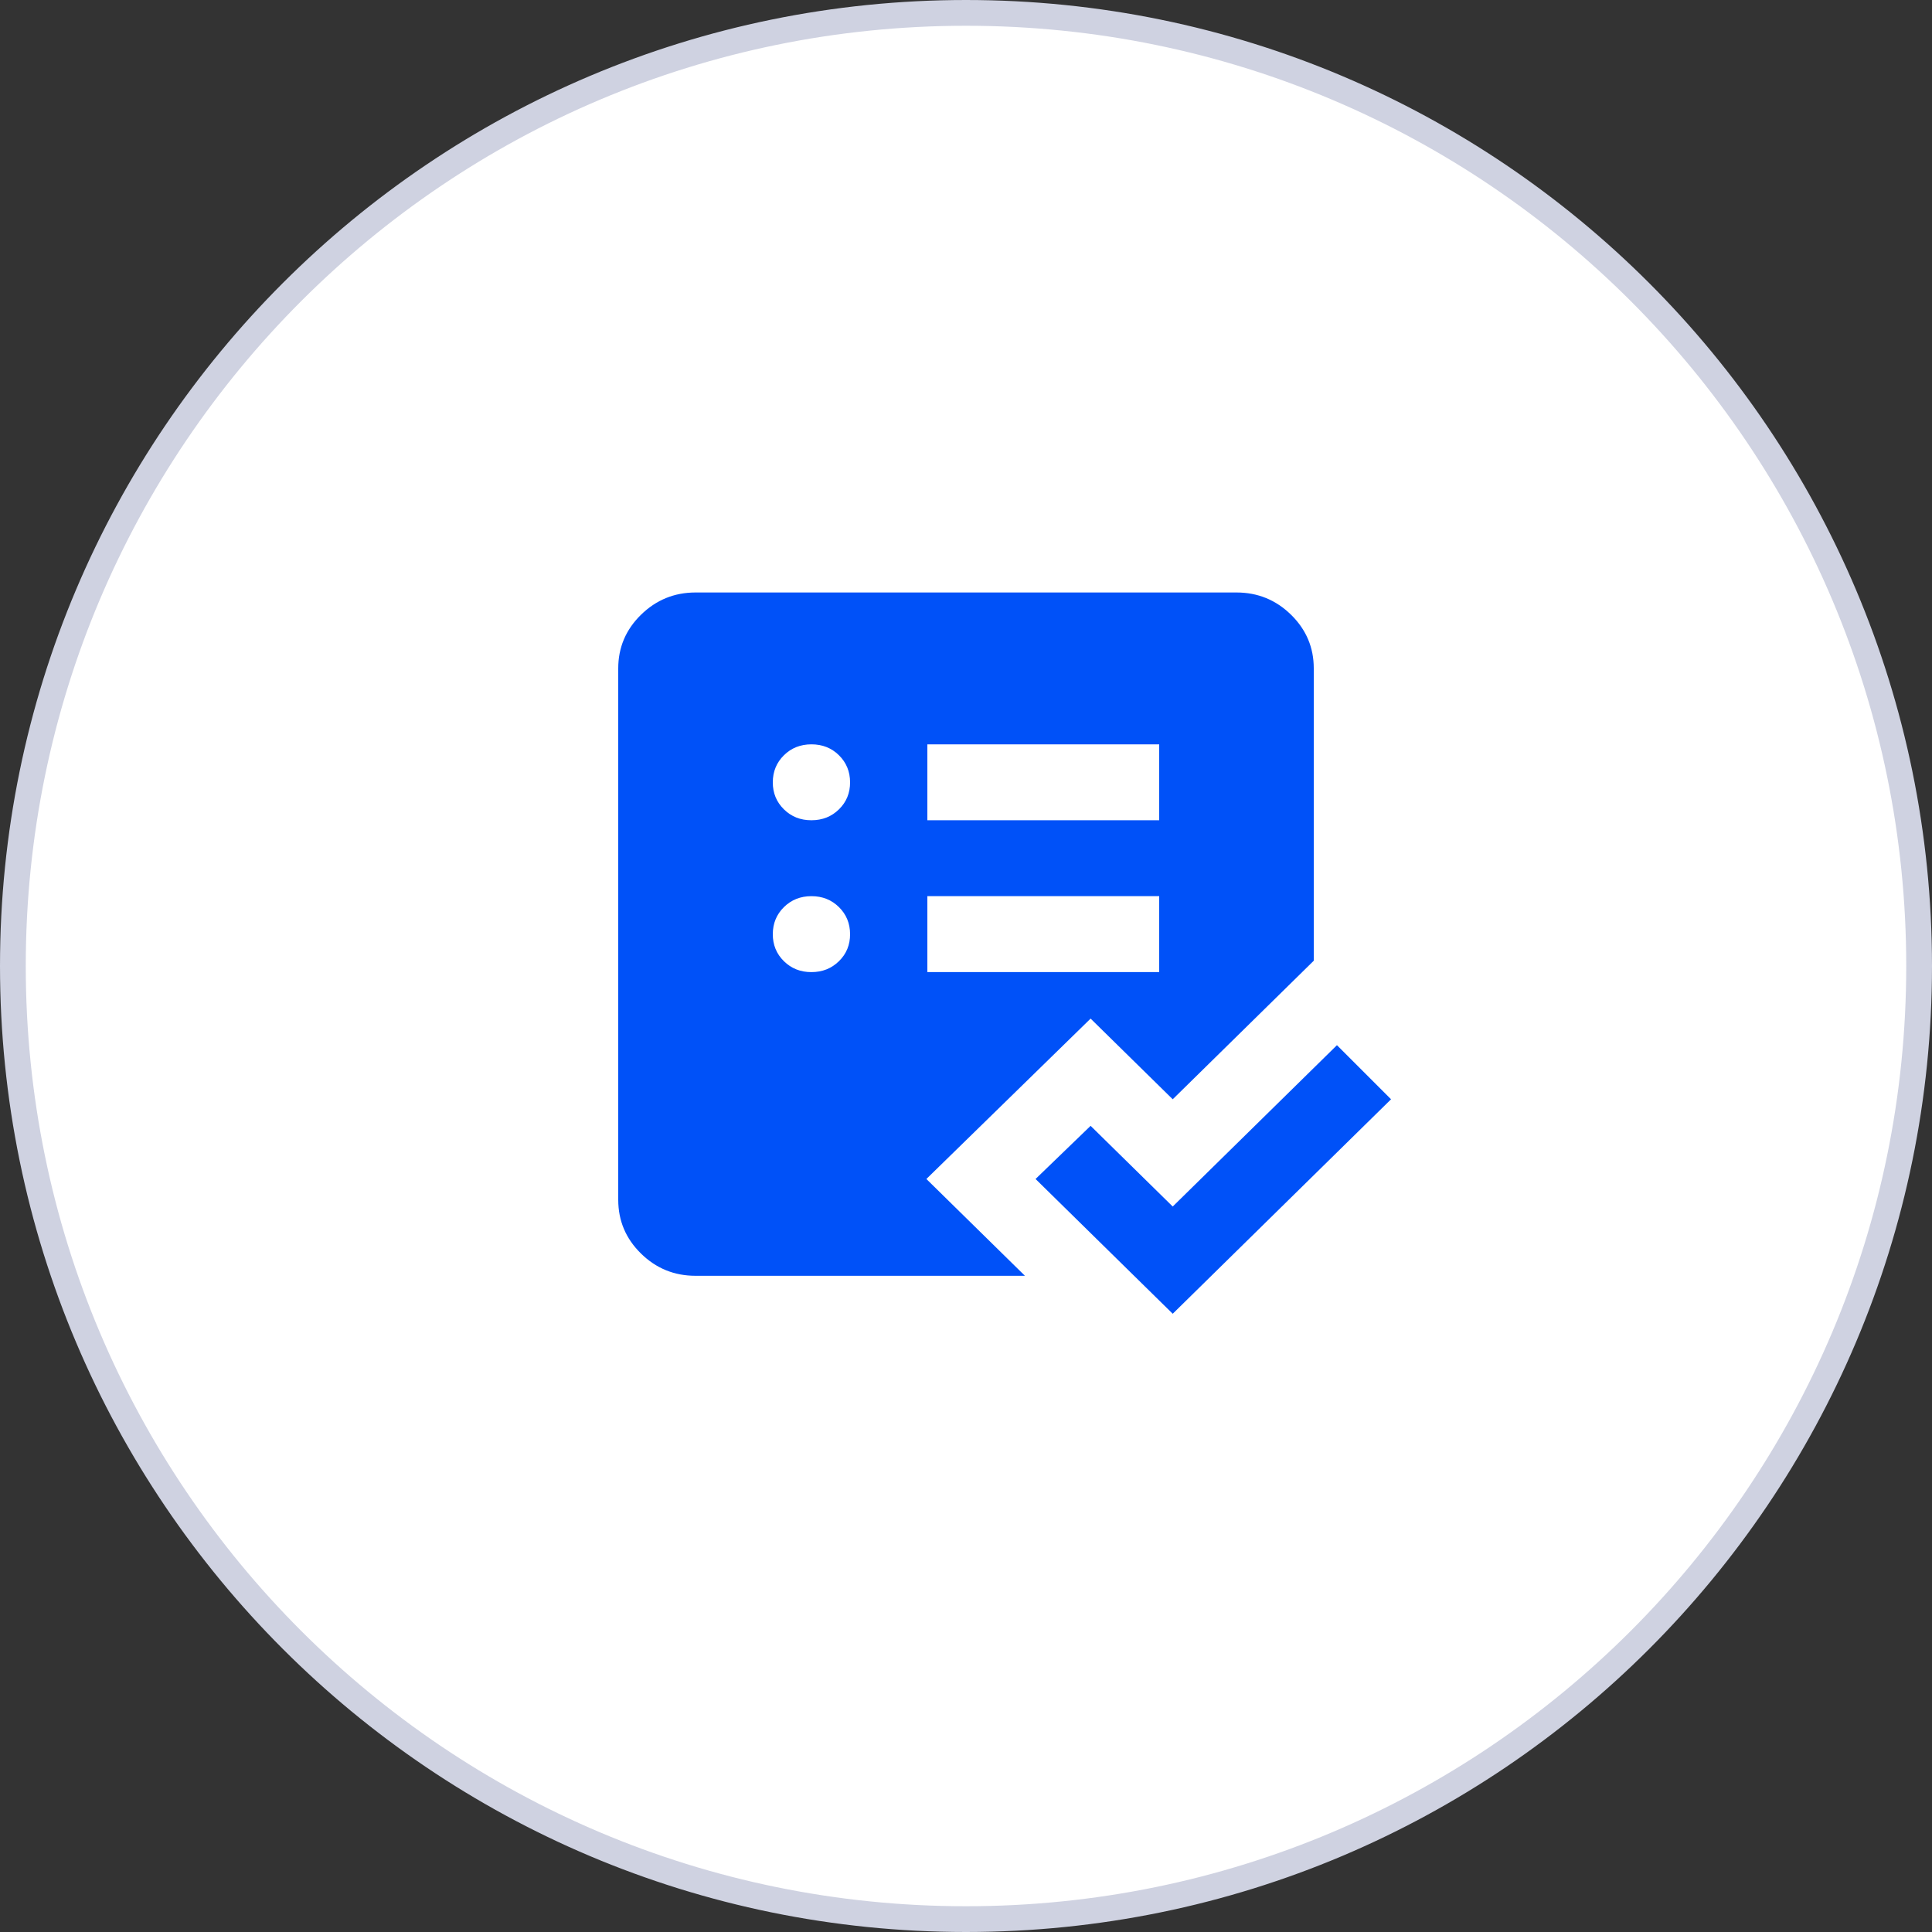
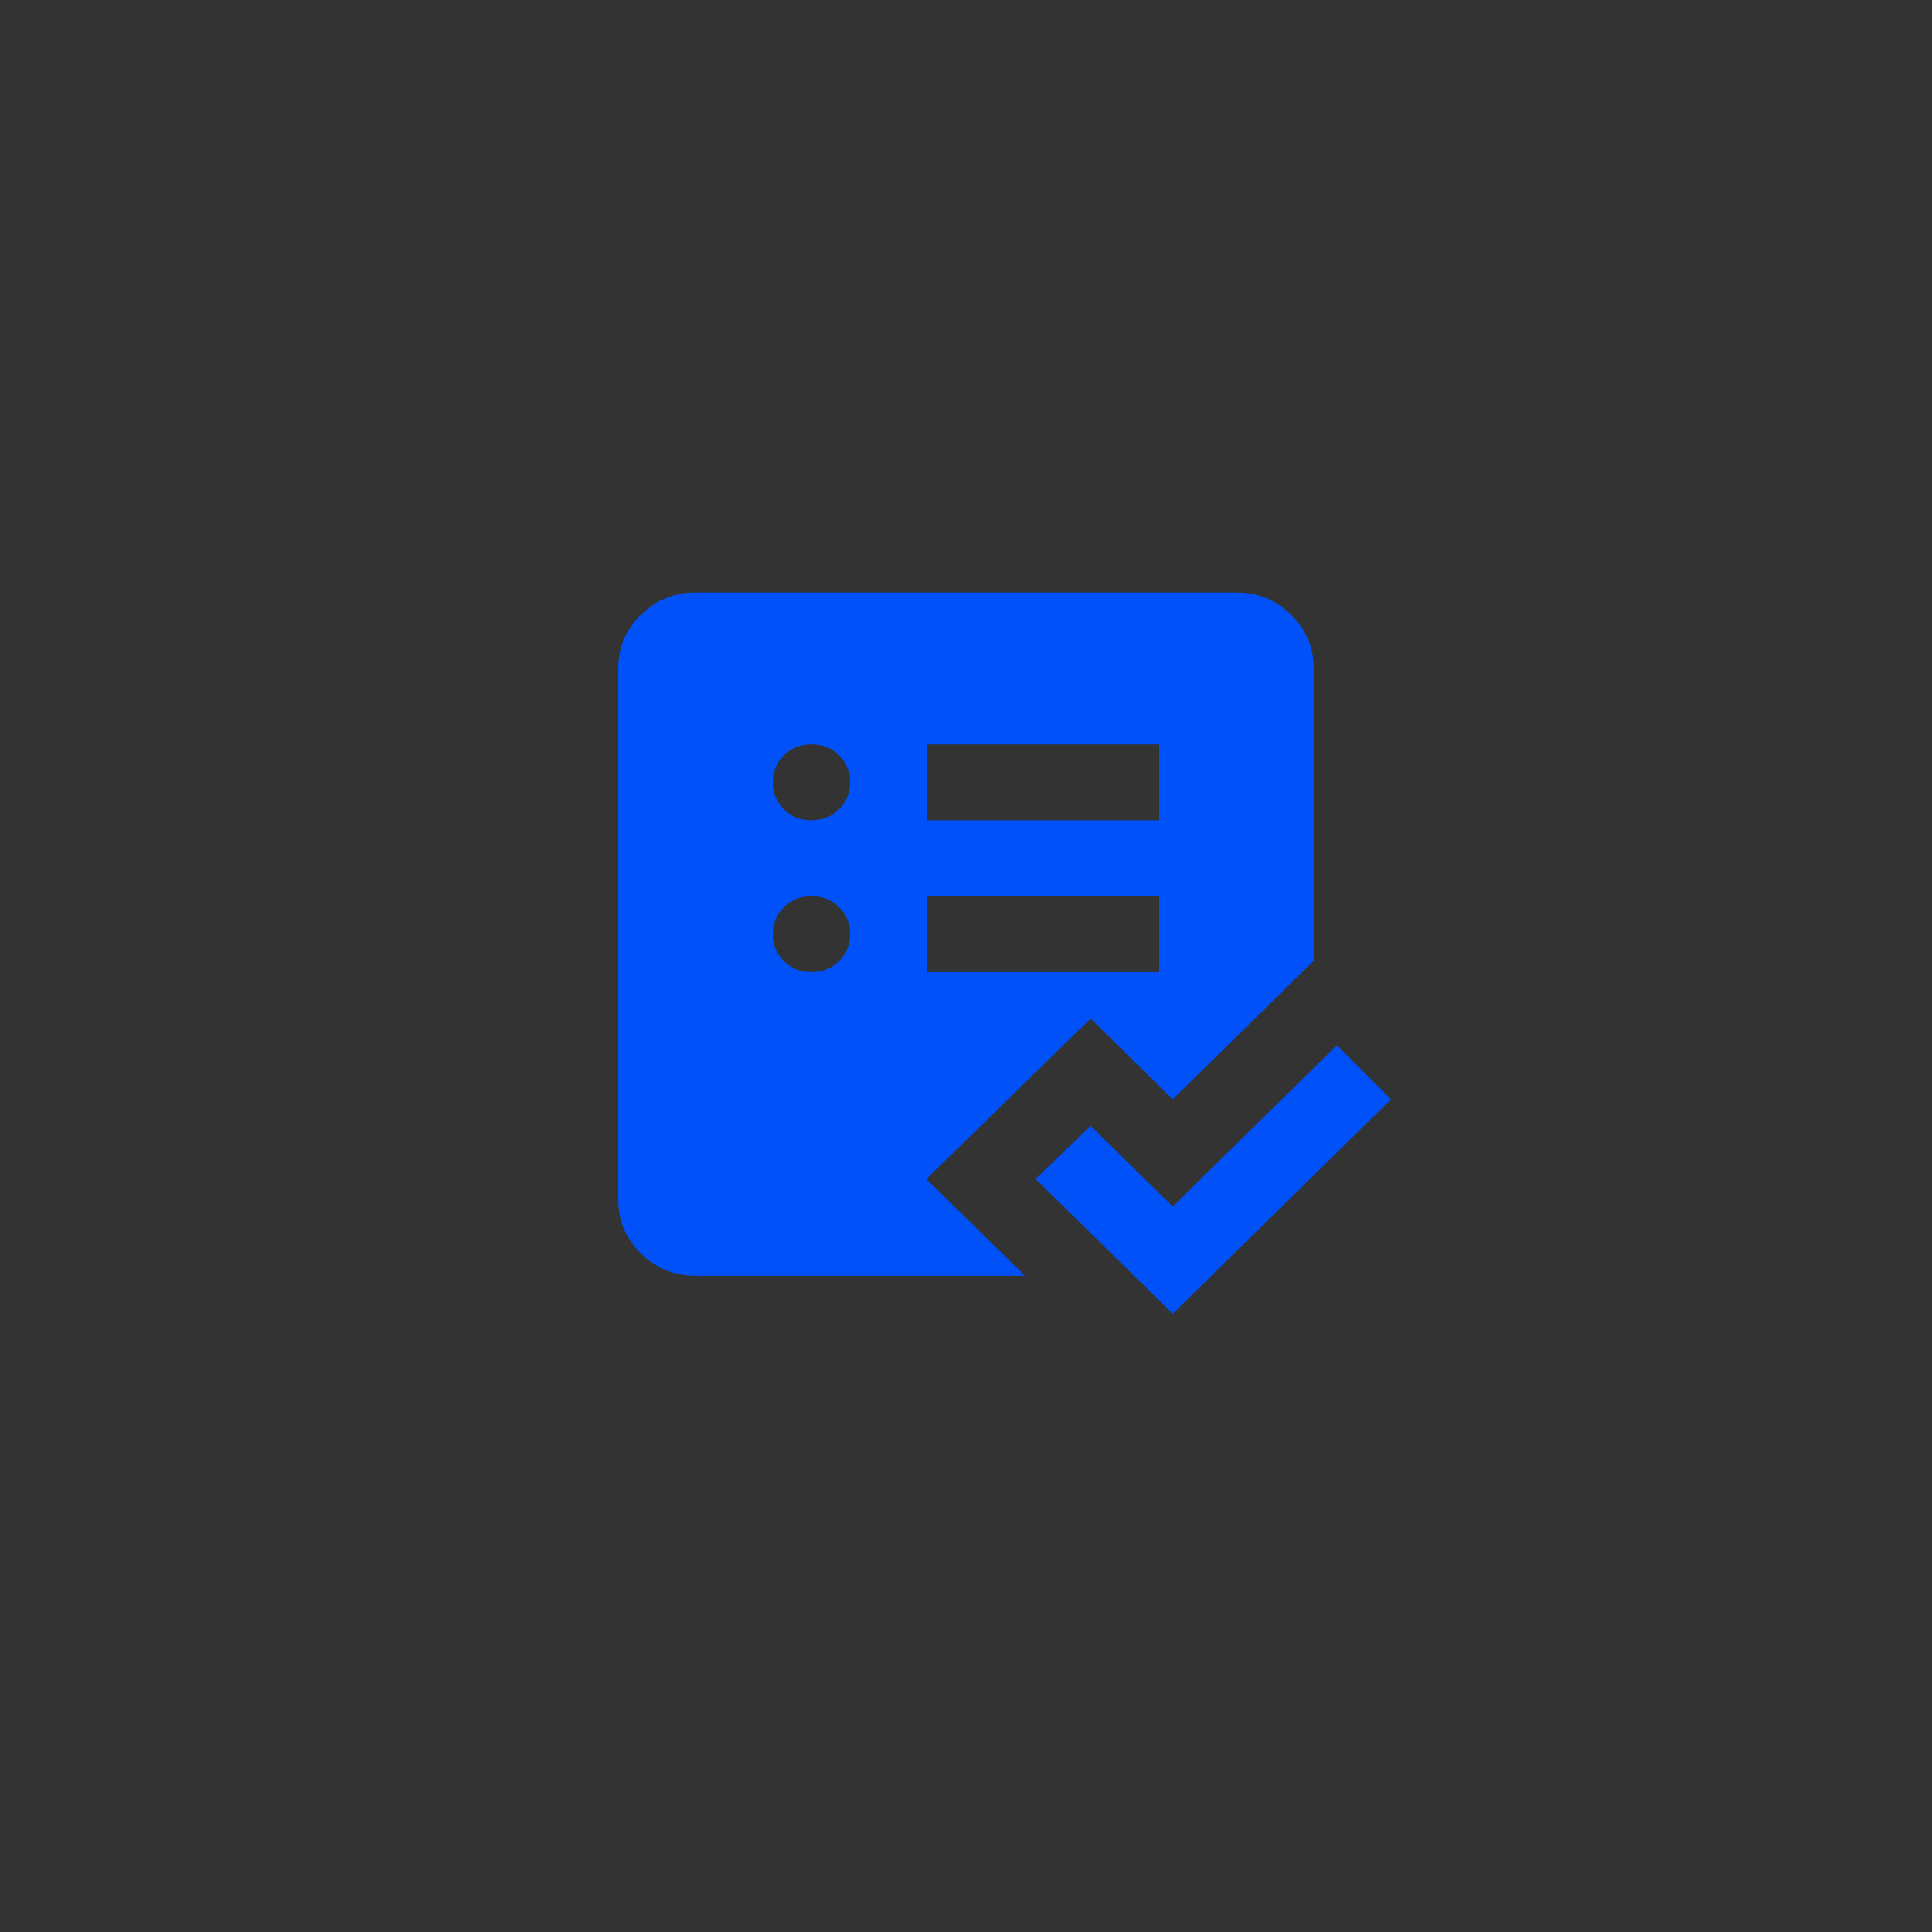
<svg xmlns="http://www.w3.org/2000/svg" width="75" height="75" viewBox="0 0 75 75" fill="none">
  <rect x="0" y="0" width="75" height="75" fill="#333333" stroke="none" />
-   <path d="M0.5 37.5C0.5 17.066 17.066 0.5 37.5 0.5C57.934 0.5 74.5 17.066 74.5 37.5C74.5 57.934 57.934 74.5 37.5 74.5C17.066 74.5 0.5 57.934 0.5 37.5Z" fill="white" stroke="#CFD2E1" />
  <path d="M27 49.526C26.175 49.526 25.469 49.238 24.882 48.661C24.295 48.085 24.001 47.391 24 46.579V25.947C24 25.137 24.294 24.443 24.882 23.866C25.47 23.29 26.176 23.001 27 23H48C48.825 23 49.532 23.289 50.12 23.866C50.708 24.444 51.001 25.138 51 25.947V37.295L45.525 42.674L42.337 39.542L35.962 45.768L39.788 49.526H27ZM36 37.737H45V34.789H36V37.737ZM36 31.842H45V28.895H36V31.842ZM45.525 51L40.2 45.768L42.337 43.705L45.525 46.837L51.9 40.574L54 42.674L45.525 51ZM31.5 37.737C31.925 37.737 32.282 37.595 32.569 37.312C32.858 37.029 33.001 36.68 33 36.263C32.999 35.847 32.855 35.497 32.568 35.214C32.281 34.931 31.925 34.789 31.5 34.789C31.075 34.789 30.719 34.931 30.432 35.214C30.145 35.497 30.001 35.847 30 36.263C29.999 36.68 30.143 37.03 30.432 37.314C30.721 37.598 31.077 37.739 31.5 37.737ZM31.5 31.842C31.925 31.842 32.282 31.701 32.569 31.418C32.858 31.135 33.001 30.785 33 30.368C32.999 29.952 32.855 29.602 32.568 29.319C32.281 29.036 31.925 28.895 31.5 28.895C31.075 28.895 30.719 29.036 30.432 29.319C30.145 29.602 30.001 29.952 30 30.368C29.999 30.785 30.143 31.135 30.432 31.419C30.721 31.703 31.077 31.844 31.5 31.842Z" fill="#0051F8" />
</svg>